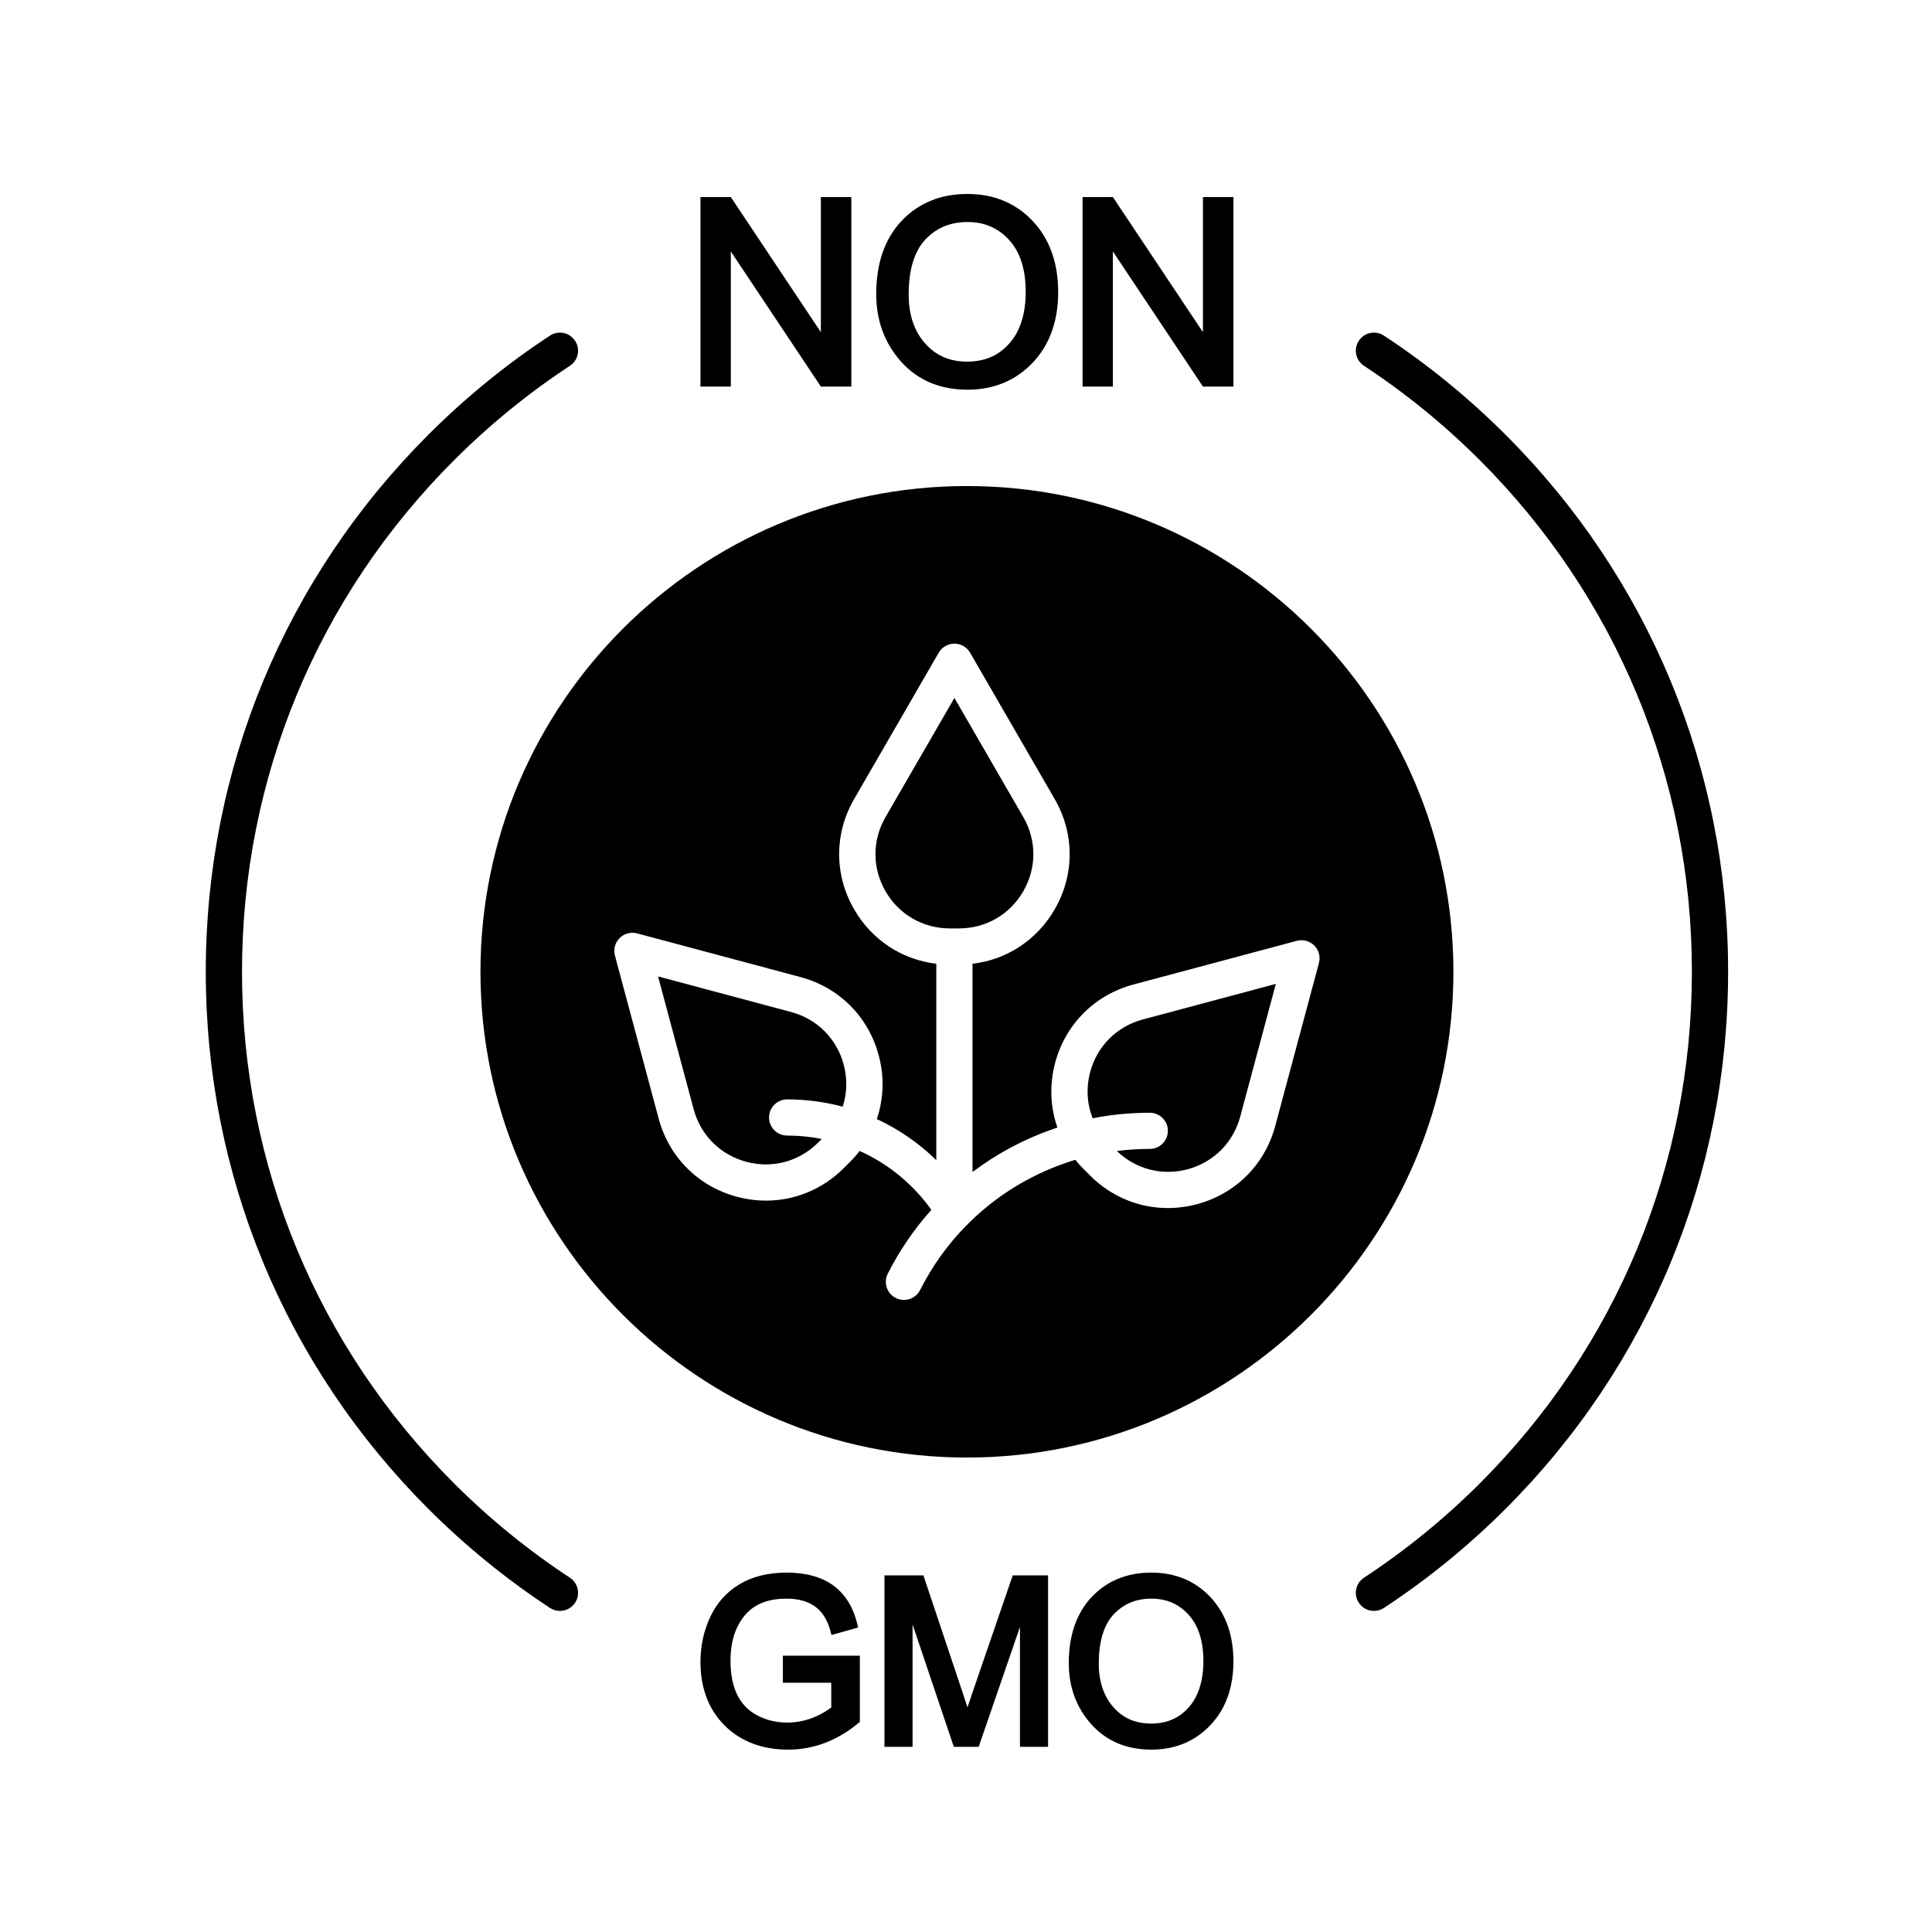
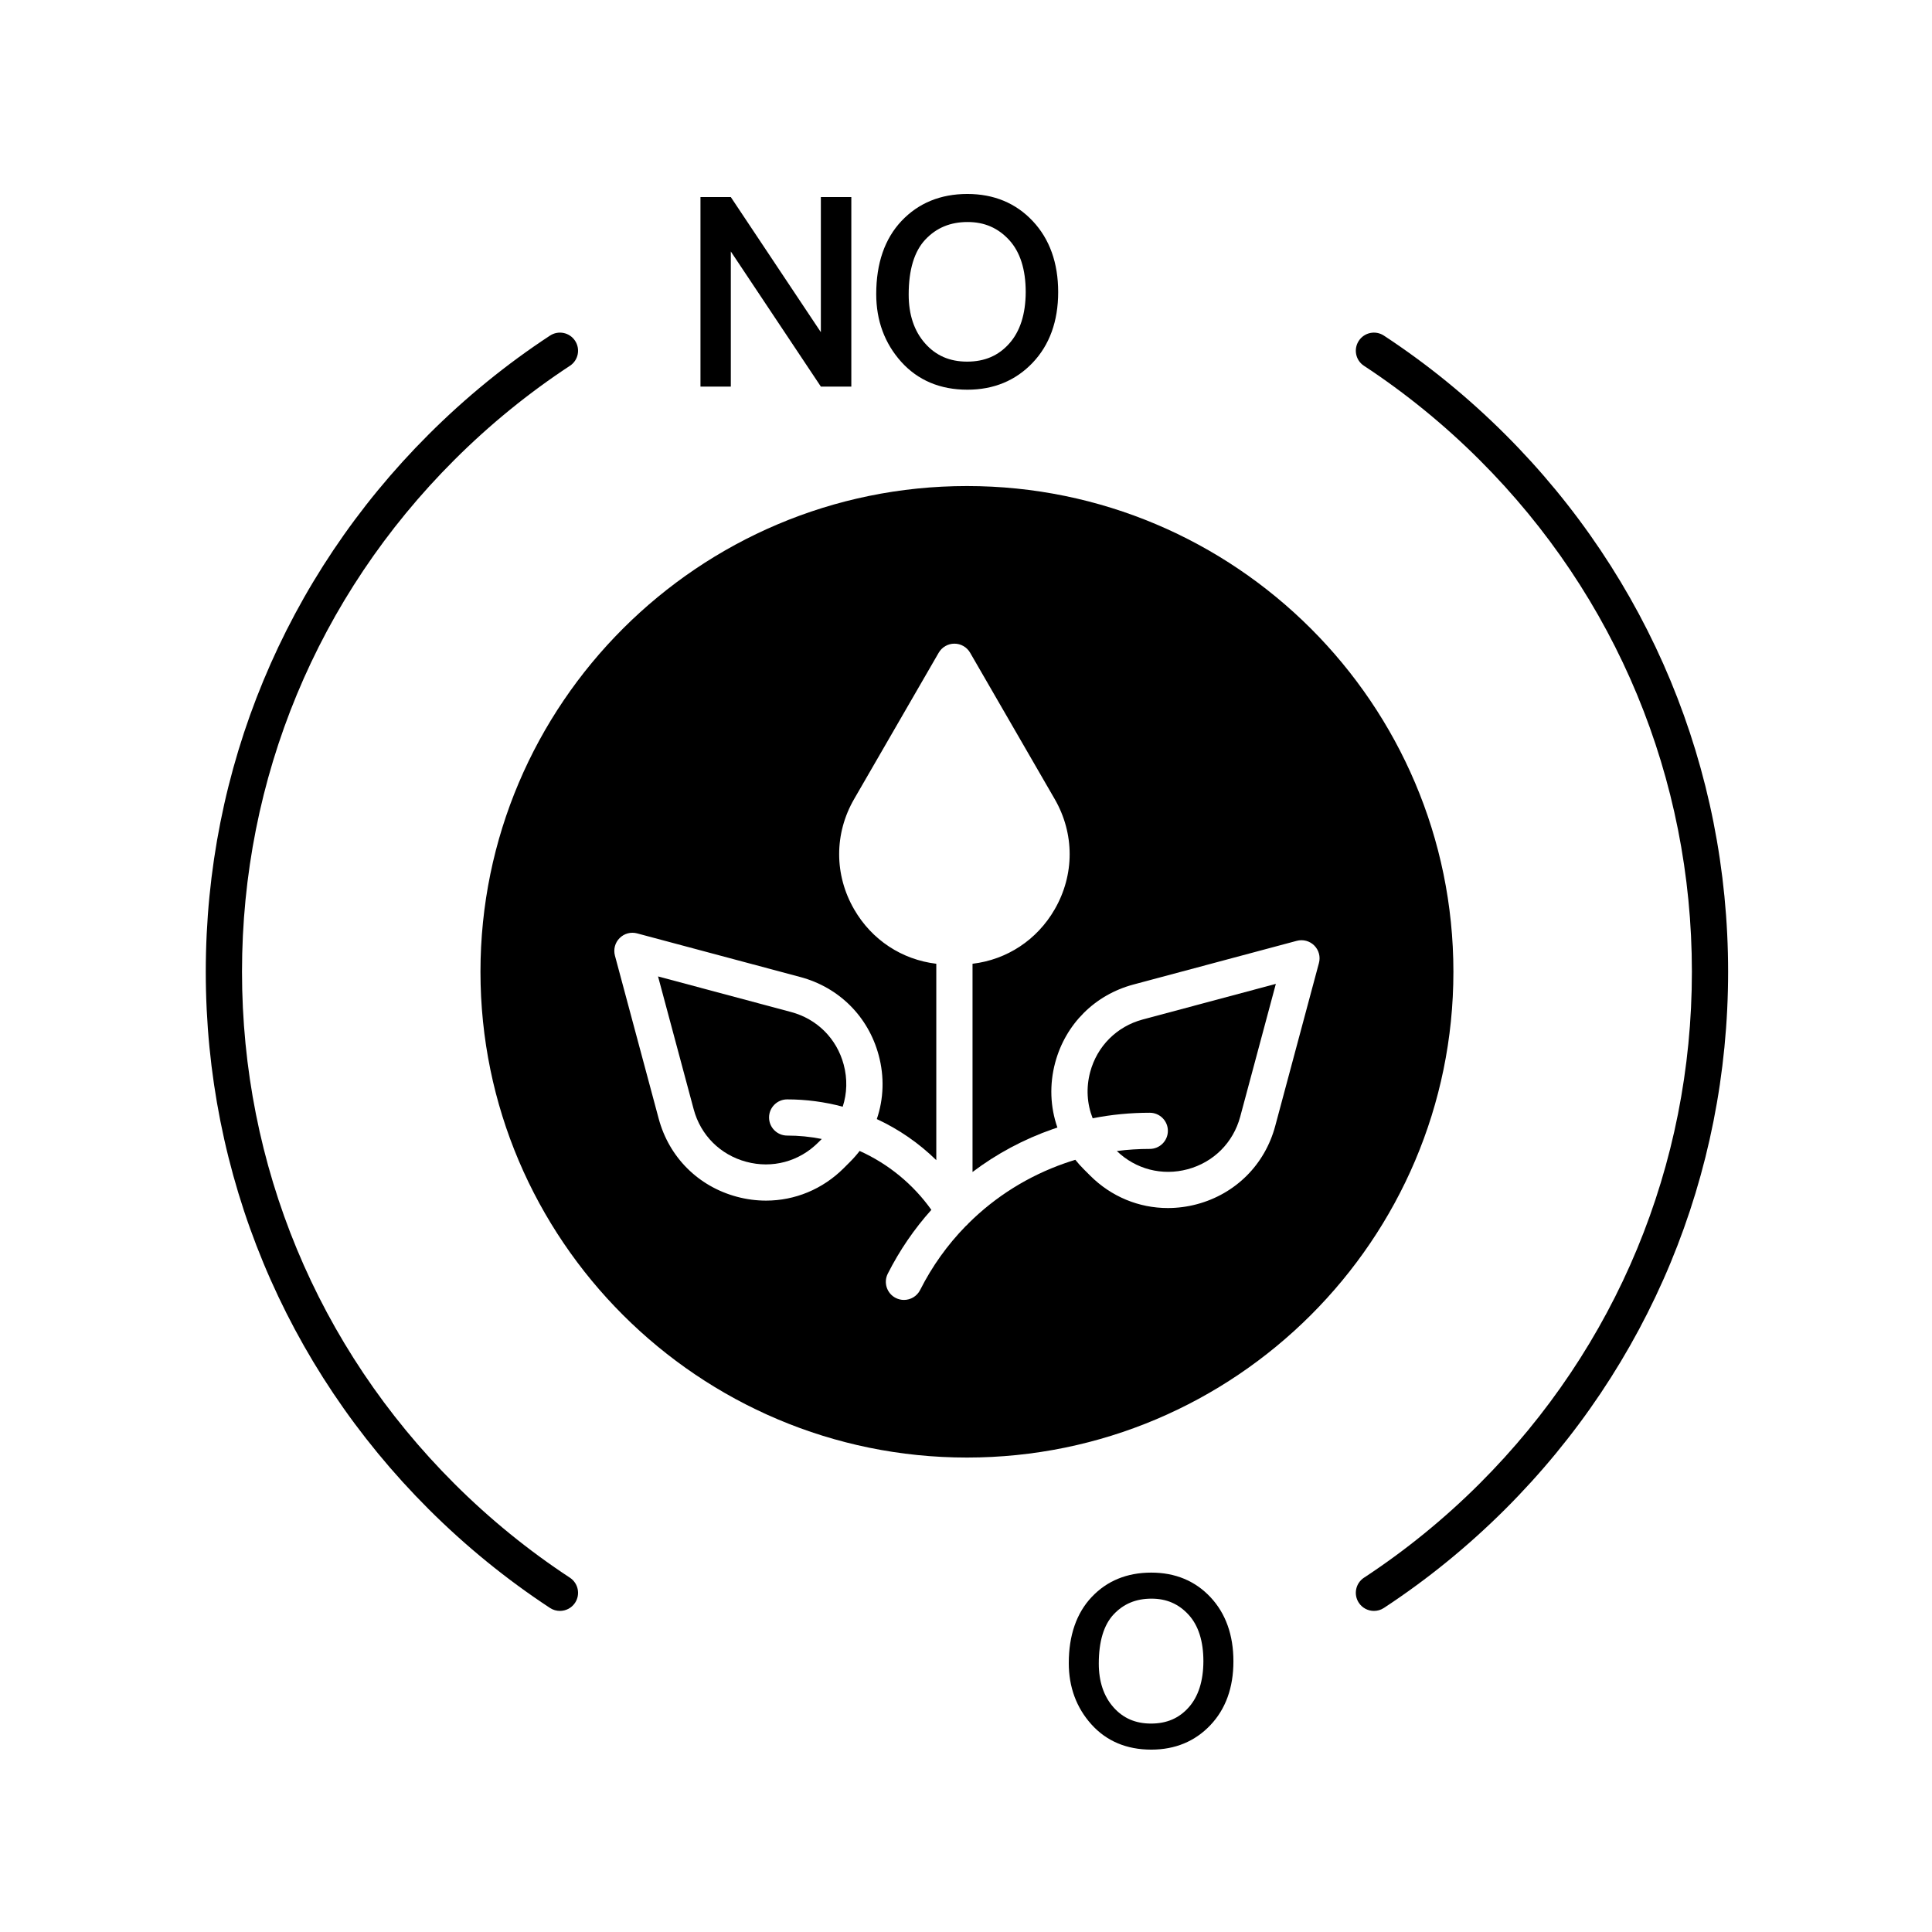
<svg xmlns="http://www.w3.org/2000/svg" width="500" zoomAndPan="magnify" viewBox="0 0 375 375" height="500" preserveAspectRatio="xMidYMid meet" version="1.0">
  <defs>
    <clipPath id="4ba7680169">
      <path d="M 263 64 L 335.434 64 L 335.434 313 L 263 313 Z M 263 64 " clip-rule="nonzero" />
    </clipPath>
    <clipPath id="23d43a3cb9">
      <path d="M 207 305 L 240 305 L 240 339.75 L 207 339.75 Z M 207 305 " clip-rule="nonzero" />
    </clipPath>
    <clipPath id="f2cd966b21">
      <path d="M 170 37.5 L 206 37.5 L 206 76 L 170 76 Z M 170 37.5 " clip-rule="nonzero" />
    </clipPath>
    <clipPath id="626a6ffb38">
-       <path d="M 171 305 L 204 305 L 204 339.75 L 171 339.75 Z M 171 305 " clip-rule="nonzero" />
-     </clipPath>
+       </clipPath>
    <clipPath id="2eefd7cc4a">
      <path d="M 135 305 L 167 305 L 167 339.75 L 135 339.75 Z M 135 305 " clip-rule="nonzero" />
    </clipPath>
    <clipPath id="4a628f10aa">
      <path d="M 39.934 64 L 113 64 L 113 313 L 39.934 313 Z M 39.934 64 " clip-rule="nonzero" />
    </clipPath>
  </defs>
  <rect x="-37.5" width="450" fill="#ffffff" y="-37.5" height="450" fill-opacity="1" />
  <rect x="-37.5" width="450" fill="#ffffff" y="-37.5" height="450" fill-opacity="1" />
  <g clip-path="url(#4ba7680169)">
    <path fill="#000000" d="M 292.156 84.312 C 320.059 112.168 335.426 149.219 335.426 188.617 C 335.426 228.031 320.059 265.082 292.156 292.938 C 284.969 300.113 277.051 306.562 268.613 312.102 C 268.016 312.496 267.348 312.676 266.684 312.676 C 265.539 312.676 264.422 312.121 263.746 311.098 C 262.676 309.477 263.125 307.297 264.75 306.23 C 272.781 300.957 280.336 294.812 287.184 287.973 C 313.758 261.438 328.395 226.156 328.395 188.617 C 328.395 151.094 313.758 115.812 287.184 89.277 C 280.32 82.422 272.77 76.277 264.75 71.004 C 263.125 69.945 262.676 67.77 263.746 66.145 C 264.809 64.523 266.988 64.074 268.613 65.141 C 277.031 70.668 284.953 77.121 292.156 84.312 Z M 292.156 84.312 " fill-opacity="1" fill-rule="nonzero" />
  </g>
  <path fill="#000000" d="M 187.684 94.34 C 239.75 94.34 282.105 136.633 282.105 188.625 C 282.105 240.617 239.75 282.91 187.684 282.91 C 135.617 282.91 93.258 240.617 93.258 188.625 C 93.258 136.633 135.617 94.34 187.684 94.34 Z M 256.008 186.91 C 256.332 185.703 255.988 184.41 255.094 183.52 C 254.211 182.637 252.914 182.293 251.707 182.613 L 219.988 191.098 C 212.5 193.105 206.824 198.773 204.812 206.25 C 203.668 210.527 203.852 214.879 205.242 218.855 C 204.949 218.953 204.645 219.051 204.352 219.156 C 198.684 221.137 193.438 223.953 188.766 227.484 L 188.766 187.066 C 195.441 186.273 201.277 182.453 204.707 176.512 C 208.59 169.805 208.59 161.785 204.707 155.082 L 188.297 126.691 C 187.668 125.602 186.508 124.934 185.25 124.934 C 184 124.934 182.836 125.602 182.203 126.691 L 165.793 155.082 C 161.91 161.785 161.91 169.805 165.793 176.512 C 169.223 182.453 175.059 186.266 181.734 187.066 L 181.734 225.184 C 178.371 221.895 174.469 219.191 170.188 217.211 C 171.523 213.293 171.684 209.012 170.551 204.812 C 168.543 197.324 162.867 191.66 155.375 189.648 L 123.66 181.168 C 122.449 180.844 121.156 181.188 120.27 182.082 C 119.379 182.965 119.035 184.258 119.355 185.473 L 127.852 217.133 C 129.863 224.621 135.539 230.285 143.035 232.289 C 144.914 232.793 146.812 233.039 148.688 233.039 C 154.281 233.039 159.66 230.84 163.766 226.742 L 164.996 225.512 C 165.672 224.836 166.289 224.137 166.852 223.398 C 172.414 225.898 177.234 229.852 180.777 234.832 C 177.457 238.531 174.609 242.688 172.316 247.223 C 171.445 248.953 172.141 251.066 173.871 251.938 C 174.387 252.195 174.918 252.316 175.453 252.316 C 176.742 252.316 177.977 251.613 178.598 250.383 C 180.926 245.77 183.914 241.605 187.43 238.004 C 187.438 237.996 187.445 237.988 187.449 237.988 C 187.555 237.906 187.648 237.82 187.738 237.723 C 187.809 237.66 187.879 237.582 187.941 237.504 C 187.949 237.492 187.957 237.484 187.965 237.477 C 187.977 237.465 187.984 237.457 187.992 237.441 C 193.211 232.262 199.555 228.273 206.672 225.785 C 207.352 225.547 208.035 225.324 208.723 225.117 C 209.23 225.758 209.777 226.367 210.371 226.957 L 211.602 228.188 C 215.707 232.289 221.086 234.48 226.676 234.48 C 228.555 234.48 230.453 234.234 232.332 233.734 C 239.828 231.727 245.504 226.059 247.516 218.574 Z M 256.008 186.91 " fill-opacity="1" fill-rule="nonzero" />
  <path fill="#000000" d="M 247.641 190.969 L 240.723 216.754 C 239.371 221.789 235.551 225.602 230.512 226.953 C 225.566 228.277 220.453 226.953 216.777 223.414 C 218.887 223.137 221.023 223.004 223.168 223.004 C 225.109 223.004 226.684 221.434 226.684 219.492 C 226.684 217.555 225.109 215.984 223.168 215.984 C 219.422 215.984 215.715 216.34 212.086 217.059 C 210.98 214.25 210.785 211.129 211.605 208.07 C 212.957 203.043 216.777 199.227 221.812 197.879 Z M 247.641 190.969 " fill-opacity="1" fill-rule="nonzero" />
-   <path fill="#000000" d="M 239.406 38.254 L 239.406 75.035 L 233.492 75.035 L 233.273 74.711 L 216.008 48.809 L 216.008 75.035 L 210.125 75.035 L 210.125 38.254 L 216.016 38.254 L 216.227 38.578 L 233.492 64.477 L 233.492 38.254 Z M 239.406 38.254 " fill-opacity="1" fill-rule="nonzero" />
  <g clip-path="url(#23d43a3cb9)">
    <path fill="#000000" d="M 234.949 310.008 C 237.902 313.156 239.406 317.348 239.406 322.465 C 239.406 327.57 237.895 331.742 234.918 334.867 C 231.938 338.004 228.086 339.602 223.457 339.602 C 218.676 339.602 214.758 337.949 211.832 334.691 C 208.93 331.461 207.449 327.457 207.449 322.809 C 207.449 317.426 208.949 313.098 211.902 309.973 C 214.863 306.836 218.754 305.242 223.457 305.242 C 228.113 305.242 231.973 306.84 234.949 310.008 Z M 233.578 322.457 C 233.578 318.535 232.605 315.484 230.691 313.406 C 228.773 311.316 226.418 310.297 223.508 310.297 C 220.496 310.297 218.098 311.293 216.164 313.344 C 214.25 315.379 213.273 318.598 213.273 322.902 C 213.273 326.383 214.23 329.234 216.113 331.371 C 218 333.504 220.391 334.543 223.414 334.543 C 226.461 334.543 228.852 333.512 230.727 331.398 C 232.605 329.293 233.562 326.285 233.578 322.457 Z M 233.578 322.457 " fill-opacity="1" fill-rule="nonzero" />
  </g>
  <g clip-path="url(#f2cd966b21)">
    <path fill="#000000" d="M 200.461 42.918 C 203.73 46.398 205.391 51.035 205.391 56.695 C 205.391 62.34 203.723 66.953 200.434 70.41 C 197.133 73.879 192.875 75.641 187.766 75.641 C 182.473 75.641 178.156 73.812 174.918 70.219 C 171.707 66.637 170.074 62.219 170.074 57.082 C 170.074 51.113 171.727 46.336 174.988 42.883 C 178.266 39.414 182.562 37.648 187.766 37.648 C 192.906 37.648 197.176 39.418 200.461 42.918 Z M 199.09 56.688 C 199.09 52.305 198.008 48.898 195.867 46.574 C 193.711 44.238 191.078 43.094 187.816 43.094 C 184.457 43.094 181.77 44.207 179.602 46.504 C 177.457 48.789 176.375 52.375 176.375 57.172 C 176.375 61.074 177.438 64.258 179.547 66.637 C 181.656 69.031 184.336 70.191 187.719 70.191 C 191.121 70.191 193.801 69.039 195.902 66.672 C 198.008 64.312 199.074 60.957 199.09 56.688 Z M 199.09 56.688 " fill-opacity="1" fill-rule="nonzero" />
  </g>
  <g clip-path="url(#626a6ffb38)">
-     <path fill="#000000" d="M 203.43 305.781 L 203.43 339.059 L 197.973 339.059 L 197.973 315.793 L 189.961 339.059 L 185.137 339.059 L 177.129 315.316 L 177.129 339.059 L 171.676 339.059 L 171.676 305.781 L 179.23 305.781 L 186.938 328.809 C 187.281 329.832 187.562 330.695 187.789 331.406 C 188.086 330.527 188.414 329.531 188.793 328.414 L 196.57 305.781 Z M 203.43 305.781 " fill-opacity="1" fill-rule="nonzero" />
-   </g>
-   <path fill="#000000" d="M 198.617 158.59 C 201.227 163.102 201.227 168.492 198.617 173 C 196.008 177.516 191.34 180.207 186.121 180.207 L 184.387 180.207 C 179.168 180.207 174.492 177.516 171.883 173 C 169.273 168.492 169.273 163.102 171.883 158.59 L 185.25 135.469 Z M 198.617 158.59 " fill-opacity="1" fill-rule="nonzero" />
+     </g>
  <g clip-path="url(#2eefd7cc4a)">
-     <path fill="#000000" d="M 166.895 321.371 L 166.895 334.223 L 166.629 334.438 C 162.5 337.863 157.906 339.602 152.992 339.602 C 147.93 339.602 143.789 338.027 140.664 334.93 C 137.543 331.828 135.961 327.664 135.961 322.551 C 135.961 319.445 136.605 316.512 137.867 313.828 C 139.145 311.109 141.066 308.977 143.57 307.48 C 146.051 306 149.125 305.242 152.691 305.242 C 156.41 305.242 159.449 306.082 161.734 307.734 C 164.035 309.406 165.602 311.918 166.395 315.219 L 166.559 315.898 L 161.391 317.355 L 161.199 316.637 C 160.652 314.523 159.668 312.922 158.273 311.875 C 156.875 310.832 154.988 310.297 152.691 310.297 C 149.039 310.297 146.383 311.363 144.555 313.555 C 142.719 315.754 141.789 318.688 141.789 322.289 C 141.789 325 142.238 327.27 143.133 329.039 C 144.012 330.773 145.32 332.102 147.035 332.984 C 148.781 333.891 150.715 334.348 152.773 334.348 C 155.82 334.348 158.703 333.363 161.348 331.434 L 161.348 326.621 L 151.957 326.621 L 151.957 321.371 Z M 166.895 321.371 " fill-opacity="1" fill-rule="nonzero" />
-   </g>
+     </g>
  <path fill="#000000" d="M 165.242 38.254 L 165.242 75.035 L 159.328 75.035 L 141.852 48.809 L 141.852 75.035 L 135.961 75.035 L 135.961 38.254 L 141.852 38.254 L 159.328 64.477 L 159.328 38.254 Z M 165.242 38.254 " fill-opacity="1" fill-rule="nonzero" />
  <path fill="#000000" d="M 163.758 206.629 C 164.504 209.395 164.414 212.219 163.57 214.809 C 160.066 213.871 156.453 213.391 152.789 213.391 C 150.848 213.391 149.273 214.965 149.273 216.902 C 149.273 218.84 150.848 220.414 152.789 220.414 C 155.059 220.414 157.305 220.633 159.504 221.074 L 158.793 221.777 C 155.102 225.461 149.891 226.859 144.855 225.504 C 139.812 224.156 135.996 220.352 134.645 215.316 L 127.727 189.523 L 153.555 196.434 C 158.59 197.781 162.41 201.594 163.758 206.629 Z M 163.758 206.629 " fill-opacity="1" fill-rule="nonzero" />
  <g clip-path="url(#4a628f10aa)">
    <path fill="#000000" d="M 111.621 66.145 C 112.691 67.77 112.238 69.945 110.617 71.004 C 102.59 76.277 95.047 82.422 88.184 89.277 C 61.605 115.812 46.973 151.094 46.973 188.617 C 46.973 226.156 61.605 261.438 88.184 287.973 C 95.031 294.812 102.586 300.957 110.617 306.23 C 112.238 307.297 112.691 309.477 111.621 311.098 C 110.945 312.121 109.828 312.676 108.68 312.676 C 108.02 312.676 107.352 312.496 106.754 312.102 C 98.316 306.562 90.398 300.113 83.211 292.938 C 55.312 265.082 39.941 228.031 39.941 188.617 C 39.941 149.219 55.312 112.168 83.211 84.312 C 90.41 77.121 98.328 70.668 106.754 65.141 C 108.379 64.074 110.559 64.523 111.621 66.145 Z M 111.621 66.145 " fill-opacity="1" fill-rule="nonzero" />
  </g>
</svg>